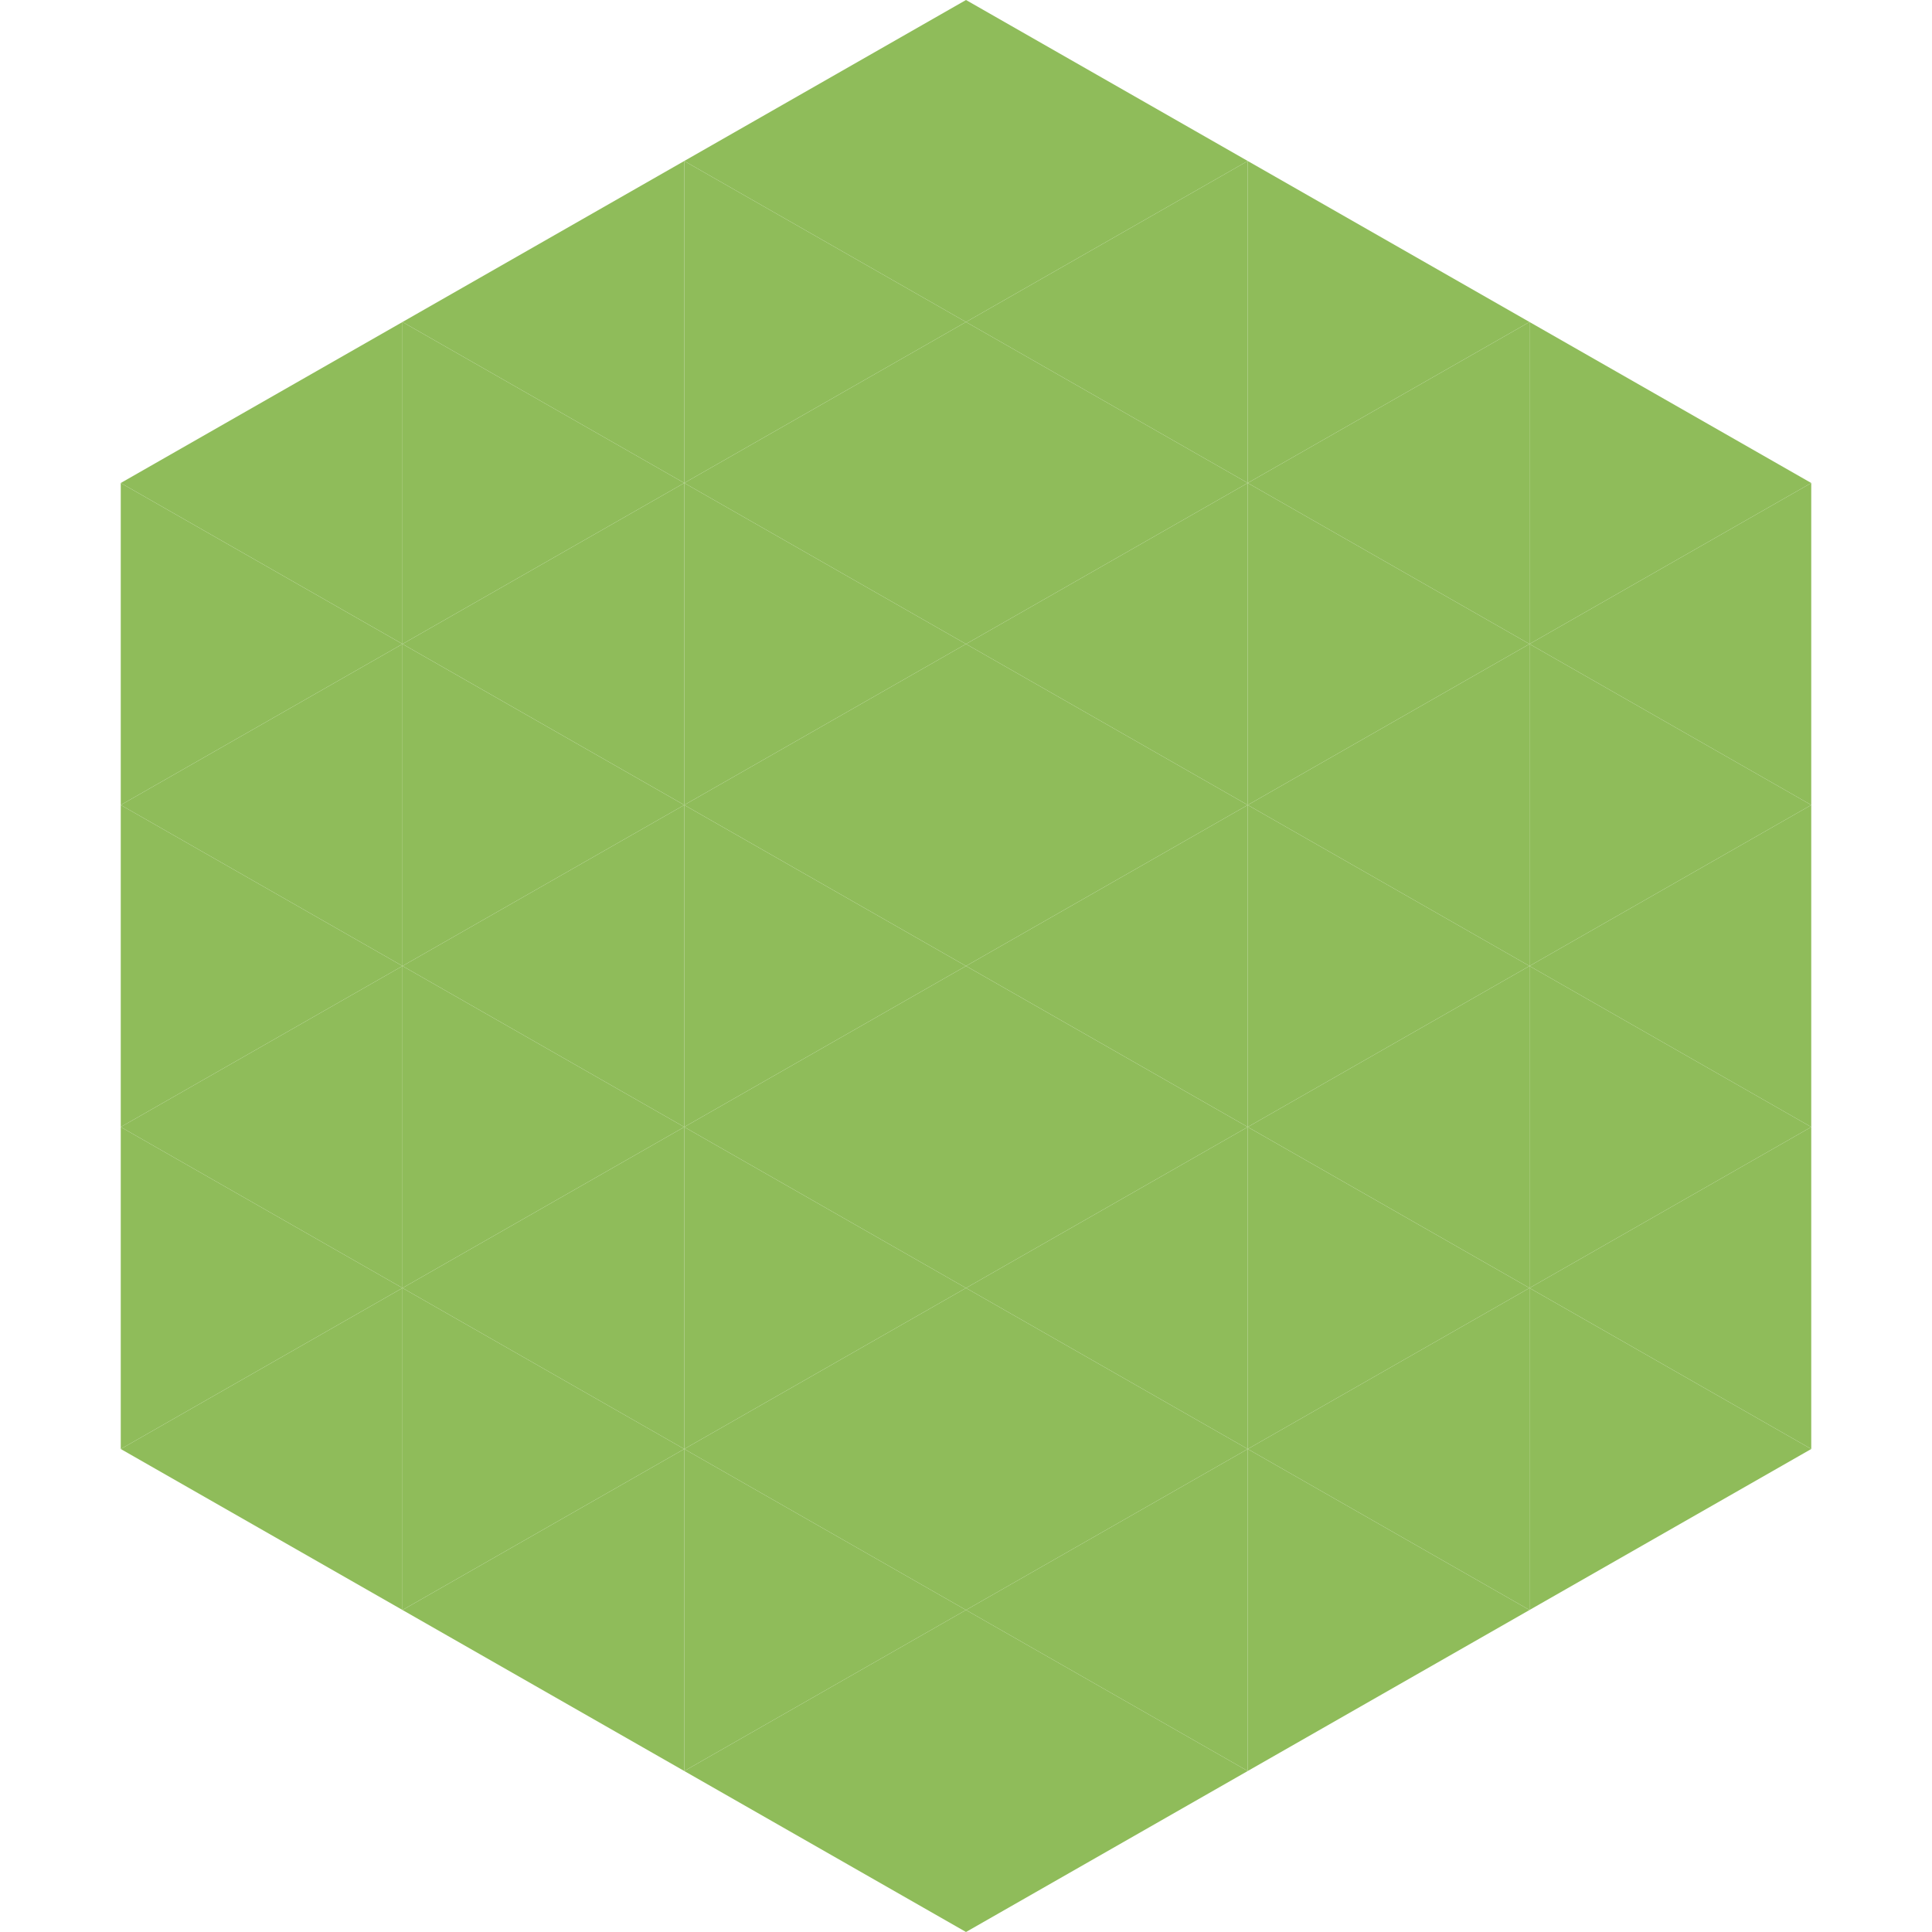
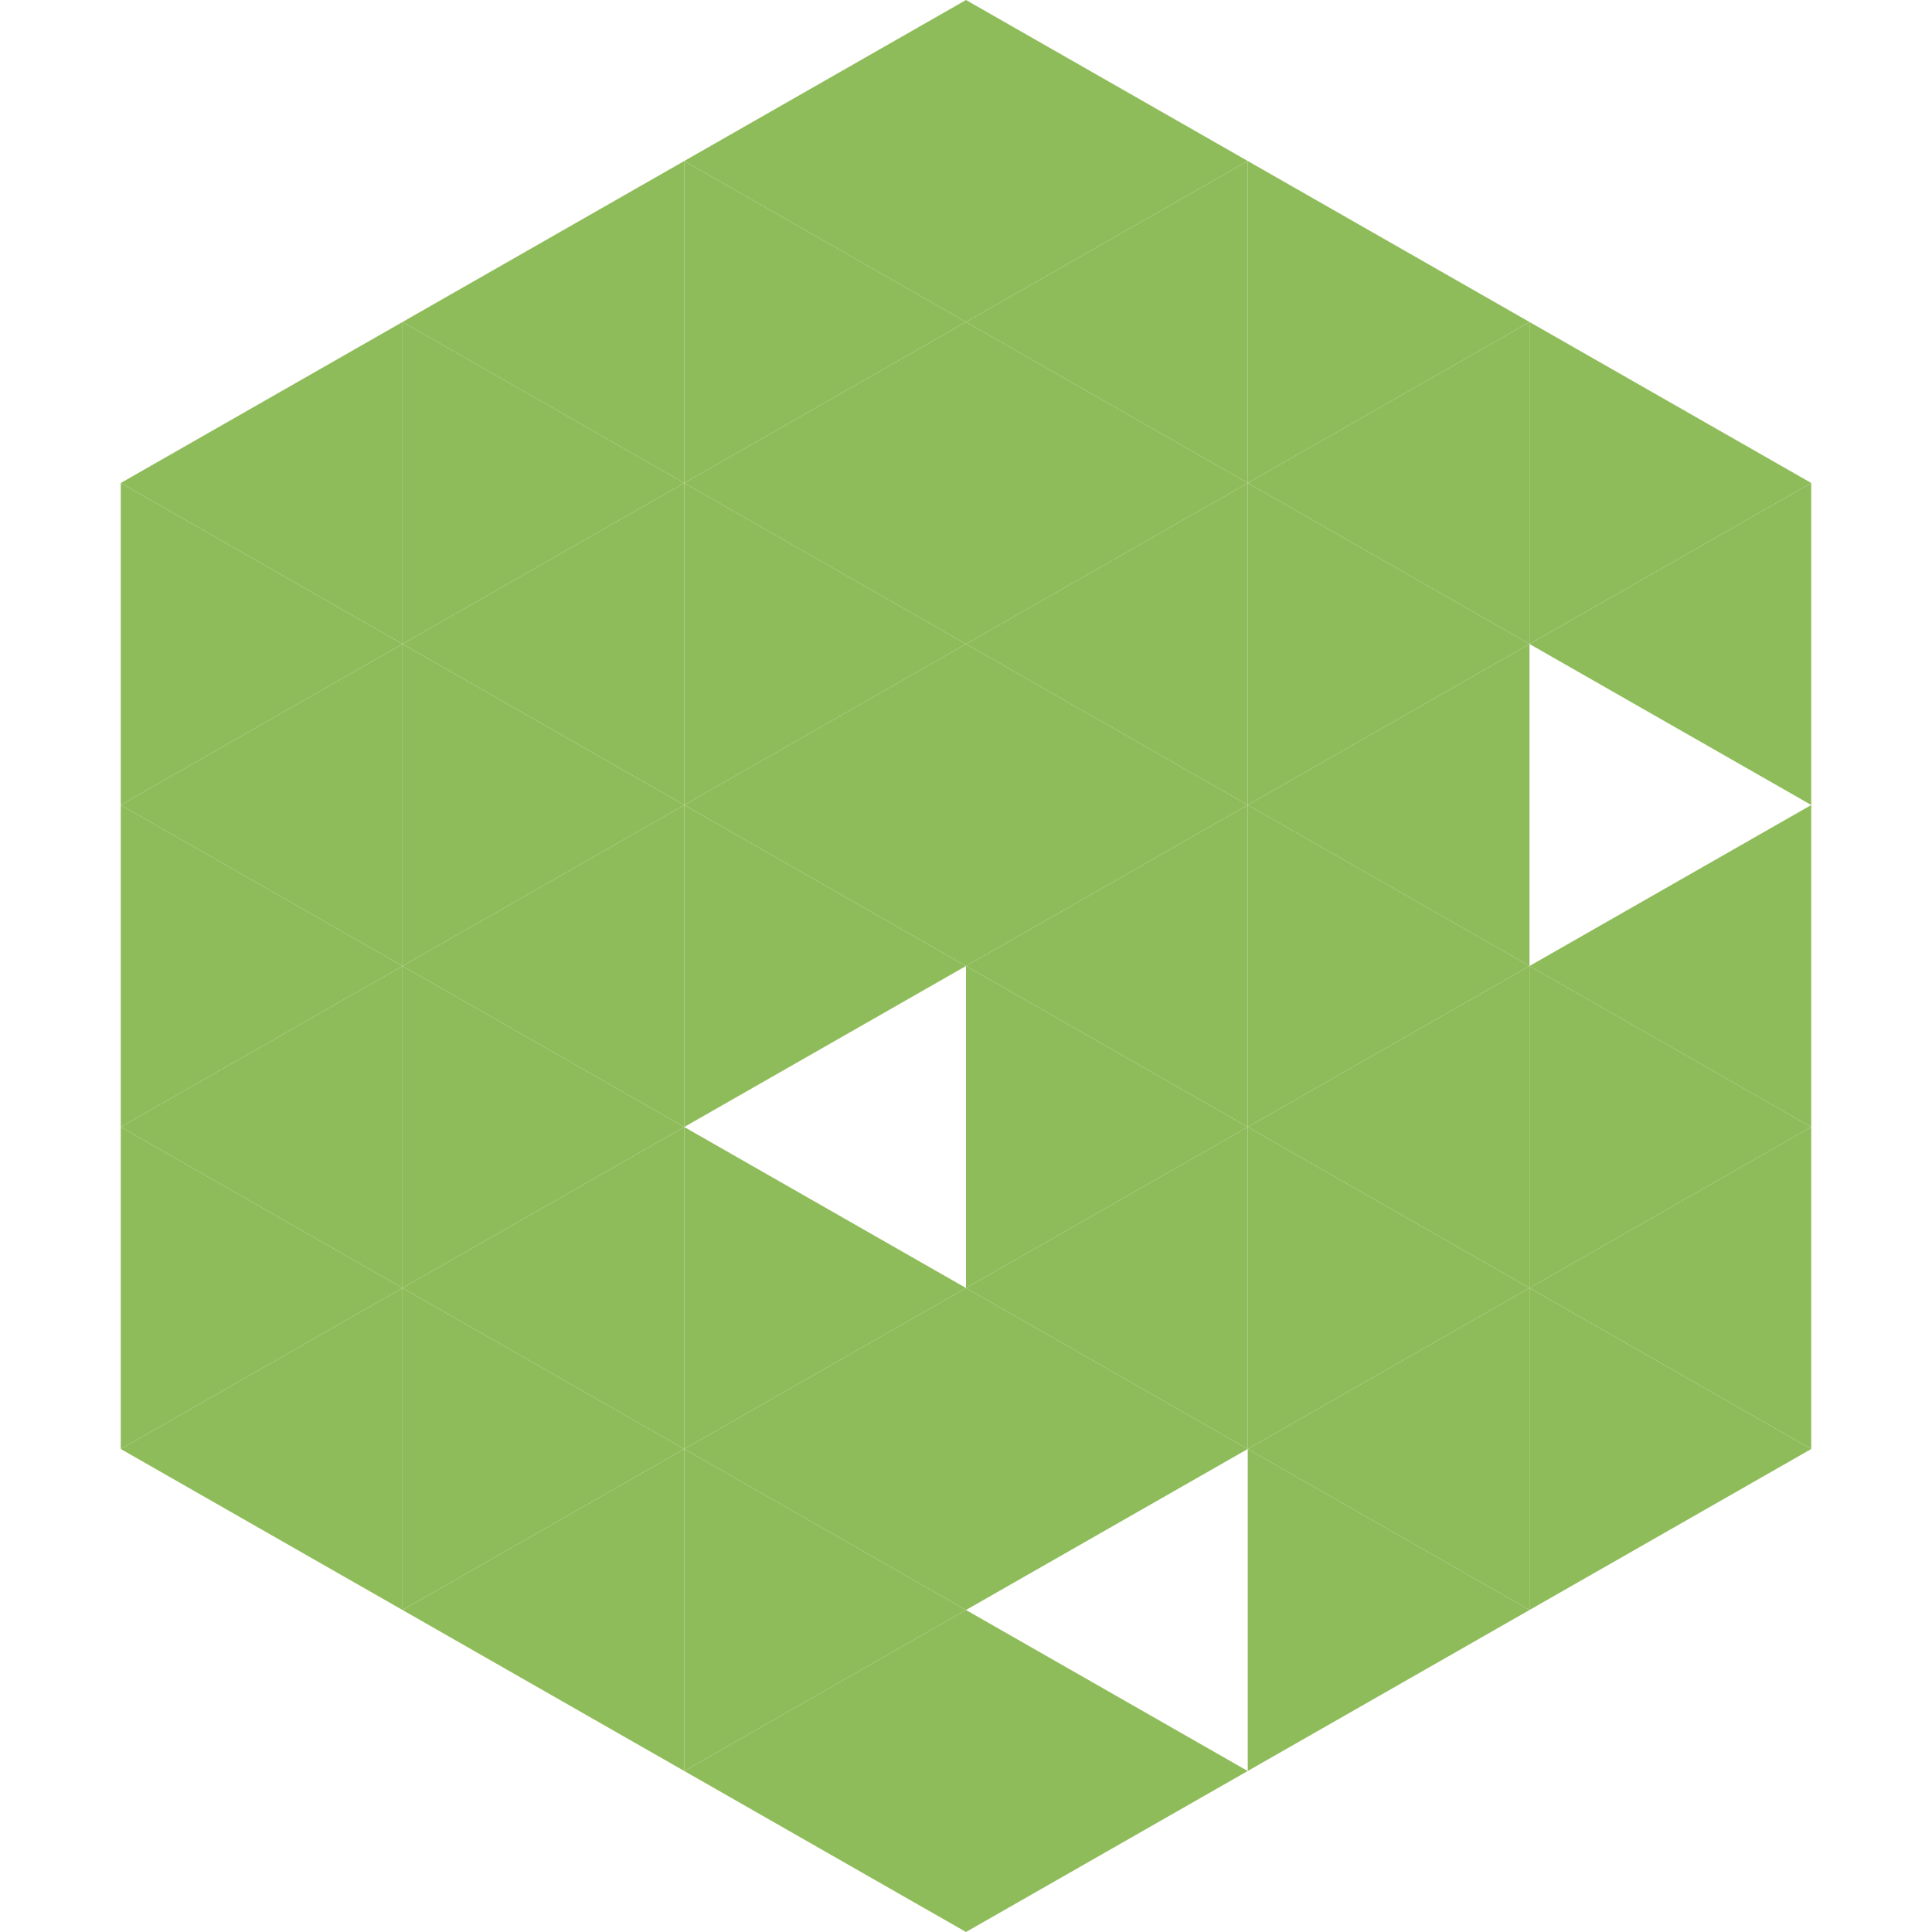
<svg xmlns="http://www.w3.org/2000/svg" width="240" height="240">
  <polygon points="50,40 15,60 50,80" style="fill:rgb(143,188,90)" />
  <polygon points="190,40 225,60 190,80" style="fill:rgb(143,188,90)" />
  <polygon points="15,60 50,80 15,100" style="fill:rgb(143,188,90)" />
  <polygon points="225,60 190,80 225,100" style="fill:rgb(143,188,90)" />
  <polygon points="50,80 15,100 50,120" style="fill:rgb(143,188,90)" />
-   <polygon points="190,80 225,100 190,120" style="fill:rgb(143,188,90)" />
  <polygon points="15,100 50,120 15,140" style="fill:rgb(143,188,90)" />
  <polygon points="225,100 190,120 225,140" style="fill:rgb(143,188,90)" />
  <polygon points="50,120 15,140 50,160" style="fill:rgb(143,188,90)" />
  <polygon points="190,120 225,140 190,160" style="fill:rgb(143,188,90)" />
  <polygon points="15,140 50,160 15,180" style="fill:rgb(143,188,90)" />
  <polygon points="225,140 190,160 225,180" style="fill:rgb(143,188,90)" />
  <polygon points="50,160 15,180 50,200" style="fill:rgb(143,188,90)" />
  <polygon points="190,160 225,180 190,200" style="fill:rgb(143,188,90)" />
  <polygon points="15,180 50,200 15,220" style="fill:rgb(255,255,255); fill-opacity:0" />
  <polygon points="225,180 190,200 225,220" style="fill:rgb(255,255,255); fill-opacity:0" />
  <polygon points="50,0 85,20 50,40" style="fill:rgb(255,255,255); fill-opacity:0" />
  <polygon points="190,0 155,20 190,40" style="fill:rgb(255,255,255); fill-opacity:0" />
  <polygon points="85,20 50,40 85,60" style="fill:rgb(143,188,90)" />
  <polygon points="155,20 190,40 155,60" style="fill:rgb(143,188,90)" />
  <polygon points="50,40 85,60 50,80" style="fill:rgb(143,188,90)" />
  <polygon points="190,40 155,60 190,80" style="fill:rgb(143,188,90)" />
  <polygon points="85,60 50,80 85,100" style="fill:rgb(143,188,90)" />
  <polygon points="155,60 190,80 155,100" style="fill:rgb(143,188,90)" />
  <polygon points="50,80 85,100 50,120" style="fill:rgb(143,188,90)" />
  <polygon points="190,80 155,100 190,120" style="fill:rgb(143,188,90)" />
  <polygon points="85,100 50,120 85,140" style="fill:rgb(143,188,90)" />
  <polygon points="155,100 190,120 155,140" style="fill:rgb(143,188,90)" />
  <polygon points="50,120 85,140 50,160" style="fill:rgb(143,188,90)" />
  <polygon points="190,120 155,140 190,160" style="fill:rgb(143,188,90)" />
  <polygon points="85,140 50,160 85,180" style="fill:rgb(143,188,90)" />
  <polygon points="155,140 190,160 155,180" style="fill:rgb(143,188,90)" />
  <polygon points="50,160 85,180 50,200" style="fill:rgb(143,188,90)" />
  <polygon points="190,160 155,180 190,200" style="fill:rgb(143,188,90)" />
  <polygon points="85,180 50,200 85,220" style="fill:rgb(143,188,90)" />
  <polygon points="155,180 190,200 155,220" style="fill:rgb(143,188,90)" />
  <polygon points="120,0 85,20 120,40" style="fill:rgb(143,188,90)" />
  <polygon points="120,0 155,20 120,40" style="fill:rgb(143,188,90)" />
  <polygon points="85,20 120,40 85,60" style="fill:rgb(143,188,90)" />
  <polygon points="155,20 120,40 155,60" style="fill:rgb(143,188,90)" />
  <polygon points="120,40 85,60 120,80" style="fill:rgb(143,188,90)" />
  <polygon points="120,40 155,60 120,80" style="fill:rgb(143,188,90)" />
  <polygon points="85,60 120,80 85,100" style="fill:rgb(143,188,90)" />
  <polygon points="155,60 120,80 155,100" style="fill:rgb(143,188,90)" />
  <polygon points="120,80 85,100 120,120" style="fill:rgb(143,188,90)" />
  <polygon points="120,80 155,100 120,120" style="fill:rgb(143,188,90)" />
  <polygon points="85,100 120,120 85,140" style="fill:rgb(143,188,90)" />
  <polygon points="155,100 120,120 155,140" style="fill:rgb(143,188,90)" />
-   <polygon points="120,120 85,140 120,160" style="fill:rgb(143,188,90)" />
  <polygon points="120,120 155,140 120,160" style="fill:rgb(143,188,90)" />
  <polygon points="85,140 120,160 85,180" style="fill:rgb(143,188,90)" />
  <polygon points="155,140 120,160 155,180" style="fill:rgb(143,188,90)" />
  <polygon points="120,160 85,180 120,200" style="fill:rgb(143,188,90)" />
  <polygon points="120,160 155,180 120,200" style="fill:rgb(143,188,90)" />
  <polygon points="85,180 120,200 85,220" style="fill:rgb(143,188,90)" />
-   <polygon points="155,180 120,200 155,220" style="fill:rgb(143,188,90)" />
  <polygon points="120,200 85,220 120,240" style="fill:rgb(143,188,90)" />
  <polygon points="120,200 155,220 120,240" style="fill:rgb(143,188,90)" />
  <polygon points="85,220 120,240 85,260" style="fill:rgb(255,255,255); fill-opacity:0" />
  <polygon points="155,220 120,240 155,260" style="fill:rgb(255,255,255); fill-opacity:0" />
</svg>